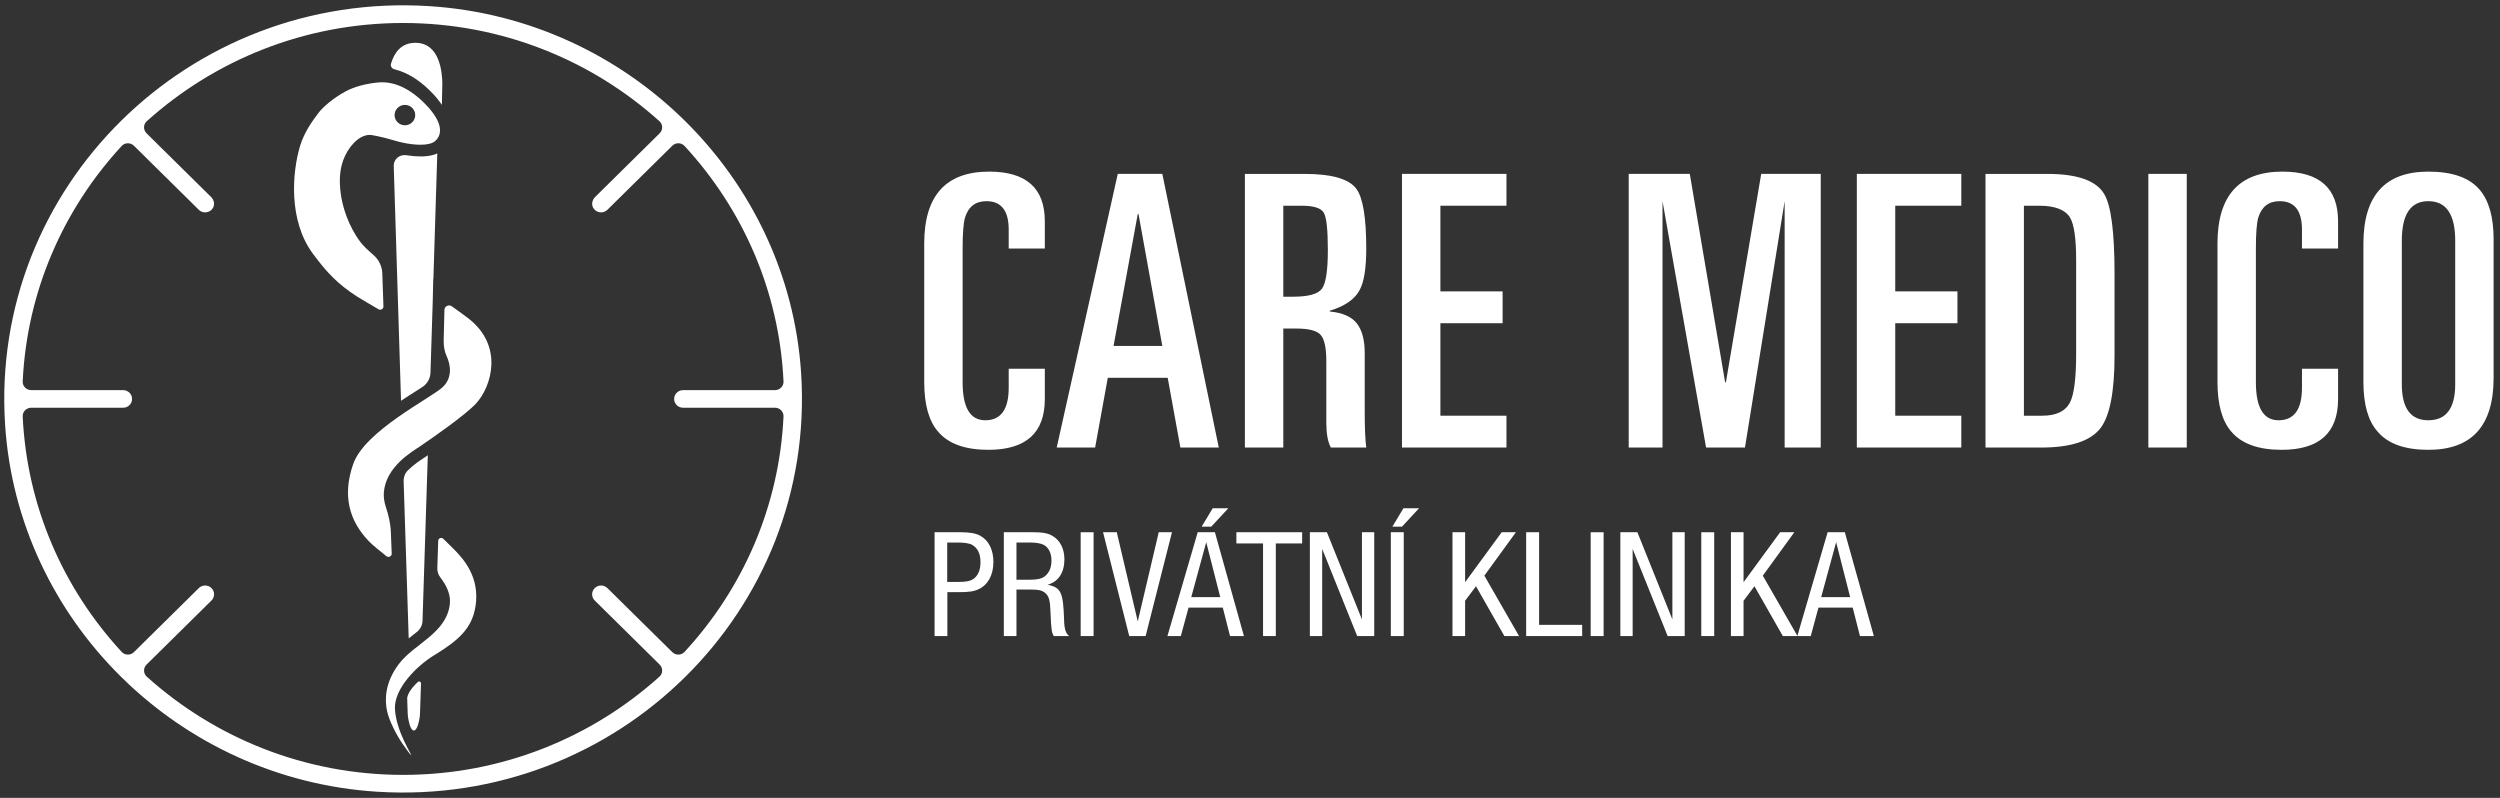
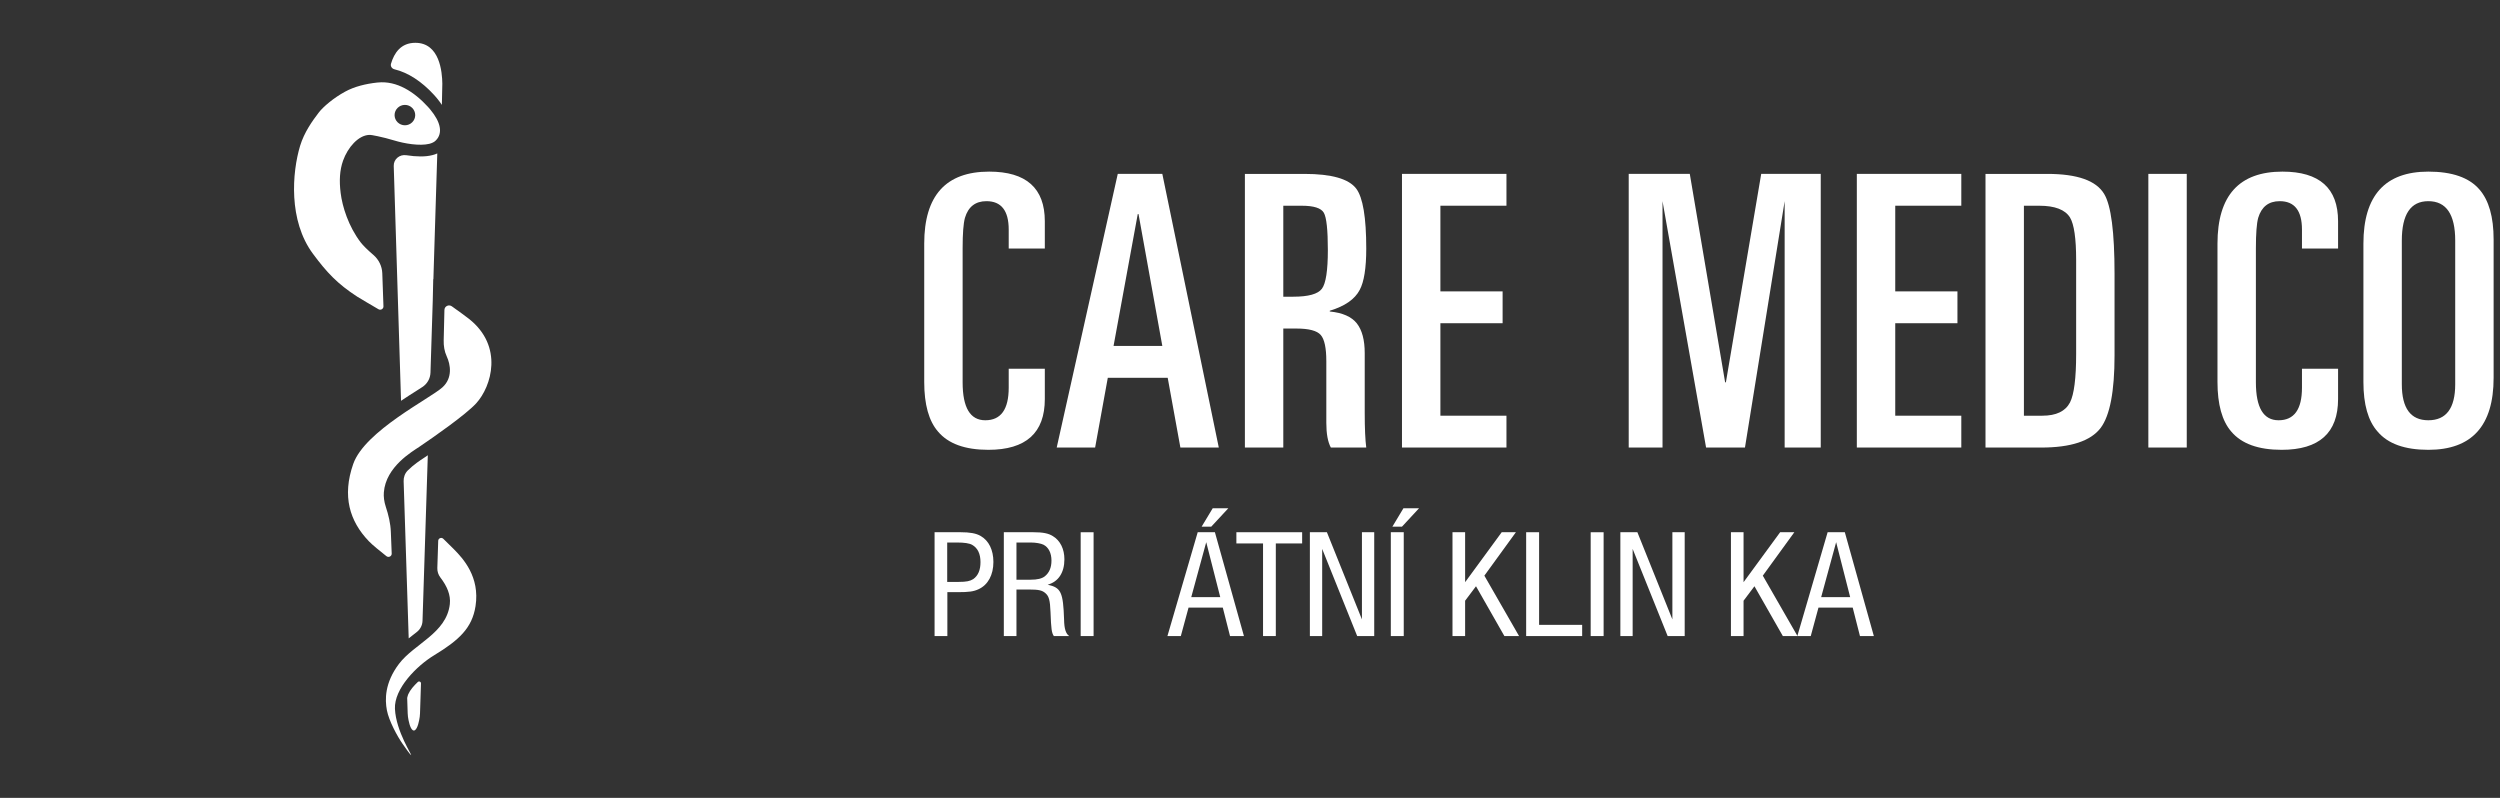
<svg xmlns="http://www.w3.org/2000/svg" width="235" height="75" viewBox="0 0 235 75" fill="none">
  <rect x="0" y="0" width="235" height="75" fill="#333333" stroke="none" />
  <g clip-path="url(#clip0_1586_17984)">
    <path d="M86.877 35.906V22.902C86.877 18.388 88.911 16.132 92.979 16.132C96.468 16.132 98.213 17.688 98.213 20.8V23.365H94.819V21.582C94.819 19.802 94.121 18.91 92.725 18.91C91.691 18.91 91.015 19.433 90.704 20.479C90.56 21.002 90.487 21.953 90.487 23.329V35.941C90.487 38.318 91.195 39.505 92.617 39.505C94.085 39.505 94.819 38.483 94.819 36.441V34.659H98.213V37.51C98.213 40.692 96.443 42.283 92.905 42.283C90.715 42.283 89.139 41.712 88.177 40.572C87.31 39.576 86.877 38.02 86.877 35.906Z" fill="white" />
    <path d="M106.949 20.122L104.674 32.519H109.258L107.021 20.122H106.949ZM99.331 42.068L105.07 16.345H109.258L114.566 42.068H110.956L109.764 35.513H104.133L102.942 42.068H99.331Z" fill="white" />
    <path d="M120.63 19.339V27.89H121.568C122.989 27.89 123.885 27.641 124.259 27.142C124.631 26.643 124.818 25.432 124.818 23.507C124.818 21.607 124.692 20.438 124.439 19.999C124.187 19.559 123.495 19.339 122.363 19.339H120.63ZM117.02 42.07V16.347H122.617C125.167 16.347 126.791 16.81 127.489 17.736C128.115 18.568 128.428 20.444 128.428 23.365C128.428 25.194 128.223 26.488 127.815 27.248C127.358 28.127 126.419 28.78 124.998 29.209V29.28C126.203 29.398 127.05 29.773 127.545 30.402C128.037 31.032 128.284 31.963 128.284 33.199V38.792C128.284 40.265 128.333 41.357 128.428 42.07H125.1C124.816 41.548 124.674 40.775 124.674 39.754V33.946C124.674 32.712 124.5 31.892 124.151 31.489C123.802 31.085 123.036 30.883 121.858 30.883H120.63V42.07L117.02 42.07Z" fill="white" />
    <path d="M131.786 42.068V16.345H141.607V19.337H135.397V27.39H141.245V30.383H135.397V39.076H141.607V42.068H131.786Z" fill="white" />
    <path d="M153.099 42.068V16.345H158.84L162.162 35.94H162.234L165.554 16.345H171.15V42.068H167.757V18.909L164.027 42.068H160.371L156.277 18.909V42.068H153.099Z" fill="white" />
    <path d="M174.542 42.068V16.345H184.363V19.337H178.153V27.39H184V30.383H178.153V39.076H184.363V42.068H174.542Z" fill="white" />
    <path d="M190.248 19.339V39.076H191.98C193.28 39.076 194.147 38.662 194.58 37.831C194.965 37.071 195.158 35.55 195.158 33.272V24.434C195.158 22.416 194.965 21.084 194.58 20.444C194.122 19.708 193.16 19.339 191.692 19.339H190.248ZM186.637 42.07V16.347H192.451C195.266 16.347 197.046 16.976 197.793 18.235C198.442 19.304 198.767 21.811 198.767 25.752V33.412C198.767 36.786 198.334 39.054 197.467 40.218C196.53 41.454 194.665 42.07 191.872 42.07H186.637Z" fill="white" />
    <path d="M205.555 16.345H201.945V42.068H205.555V16.345Z" fill="white" />
    <path d="M208.443 35.906V22.902C208.443 18.388 210.477 16.132 214.545 16.132C218.034 16.132 219.779 17.688 219.779 20.8V23.365H216.385V21.582C216.385 19.802 215.687 18.91 214.292 18.91C213.257 18.91 212.583 19.433 212.27 20.479C212.126 21.002 212.054 21.953 212.054 23.329V35.941C212.054 38.318 212.762 39.505 214.184 39.505C215.651 39.505 216.385 38.483 216.385 36.441V34.659H219.779V37.51C219.779 40.692 218.011 42.283 214.473 42.283C212.283 42.283 210.705 41.712 209.743 40.572C208.876 39.576 208.443 38.02 208.443 35.906Z" fill="white" />
    <path d="M225.771 22.618V36.12C225.771 38.376 226.6 39.505 228.262 39.505C229.946 39.505 230.79 38.376 230.79 36.12V22.618C230.79 20.146 229.946 18.91 228.262 18.91C226.6 18.91 225.771 20.146 225.771 22.618ZM222.161 35.906V22.902C222.161 18.39 224.195 16.132 228.262 16.132C230.501 16.132 232.101 16.692 233.063 17.808C233.954 18.828 234.4 20.397 234.4 22.509V35.515C234.4 40.027 232.353 42.283 228.262 42.283C226.047 42.283 224.46 41.712 223.496 40.572C222.605 39.576 222.161 38.02 222.161 35.906Z" fill="white" />
    <path d="M89.037 54.699H90.119C90.846 54.699 91.186 54.624 91.484 54.435C91.943 54.112 92.166 53.586 92.166 52.839C92.166 52.049 91.899 51.508 91.381 51.215C91.128 51.069 90.638 50.996 89.971 50.996H89.037V54.699ZM90.297 50.029C91.171 50.029 91.749 50.131 92.18 50.38C92.951 50.82 93.38 51.699 93.38 52.826C93.38 54.039 92.877 54.975 91.987 55.385C91.513 55.605 91.084 55.663 90.03 55.663H89.052V59.79H87.85V50.029H90.297Z" fill="white" />
    <path d="M95.547 54.493H96.866C97.518 54.493 97.933 54.39 98.215 54.171C98.63 53.835 98.838 53.351 98.838 52.693C98.838 51.991 98.572 51.449 98.082 51.2C97.844 51.084 97.356 50.996 96.896 50.996H95.547L95.547 54.493ZM97.118 50.029C98.023 50.029 98.556 50.131 98.972 50.397C99.669 50.82 100.054 51.611 100.054 52.575C100.054 53.821 99.492 54.684 98.482 54.961C99.742 55.239 99.936 55.663 100.024 58.254C100.039 59.117 100.187 59.557 100.5 59.79H99.061C98.853 59.481 98.808 59.13 98.749 57.552C98.705 56.41 98.602 56.03 98.244 55.736C97.948 55.488 97.607 55.415 96.746 55.415H95.547V59.79H94.36V50.029H97.118Z" fill="white" />
    <path d="M102.797 50.031H101.583V59.79H102.797V50.031Z" fill="white" />
-     <path d="M104.977 50.029L106.949 58.414L108.922 50.029H110.166L107.689 59.79H106.147L103.687 50.029H104.977Z" fill="white" />
    <path d="M115.461 47.778L113.86 49.504H112.955L113.994 47.778H115.461ZM111.977 56.132H114.704L113.386 50.966L111.977 56.132ZM114.201 50.029L116.93 59.79H115.623L114.942 57.112H111.724L110.998 59.79H109.738L112.585 50.029H114.201Z" fill="white" />
    <path d="M122.402 50.029V51.084H119.926V59.79H118.726V51.084H116.22V50.029H122.402Z" fill="white" />
    <path d="M124.729 50.029L128.022 58.223V50.029H129.177V59.79H127.576L124.285 51.597V59.79H123.128V50.029H124.729Z" fill="white" />
    <path d="M133.389 47.778L131.788 49.504H130.885L131.922 47.778H133.389ZM131.952 59.79H130.737V50.029H131.952V59.79Z" fill="white" />
    <path d="M137.721 50.029V54.726L141.161 50.029H142.495L139.53 54.112L142.792 59.79H141.412L138.744 55.108L137.721 56.468V59.79H136.534V50.029H137.721Z" fill="white" />
-     <path d="M144.675 50.029V58.736H148.723V59.79H143.459V50.029H144.675Z" fill="white" />
+     <path d="M144.675 50.029V58.736H148.723V59.79H143.459V50.029H144.675" fill="white" />
    <path d="M150.74 50.031H149.524V59.79H150.74V50.031Z" fill="white" />
    <path d="M153.913 50.029L157.204 58.223V50.029H158.361V59.79H156.76L153.469 51.597V59.79H152.314V50.029H153.913Z" fill="white" />
-     <path d="M161.136 50.031H159.92V59.79H161.136V50.031Z" fill="white" />
    <path d="M163.894 50.029V54.726L167.334 50.029H168.668L165.704 54.112L168.965 59.79H167.587L164.917 55.108L163.894 56.468V59.79H162.708V50.029H163.894Z" fill="white" />
    <path d="M171.189 56.132H173.916L172.598 50.966L171.189 56.132ZM173.413 50.029L176.142 59.79H174.836L174.154 57.112H170.937L170.211 59.79H168.949L171.797 50.029H173.413Z" fill="white" />
    <path d="M42.677 51.639C42.386 51.343 42.038 51.001 41.668 50.644C41.494 50.476 41.201 50.594 41.192 50.833C41.164 51.708 41.137 52.564 41.109 53.395C41.099 53.715 41.199 54.028 41.396 54.283C42.018 55.096 42.382 55.923 42.284 56.793C41.968 59.533 38.931 60.513 37.502 62.406C36.153 64.189 36.177 65.77 36.369 66.768C36.557 67.753 37.339 69.203 37.852 69.936C38.121 70.321 38.539 70.919 38.632 70.973C38.806 71.07 37.224 68.773 37.125 66.635C37.034 64.738 39.158 62.596 40.817 61.59C43.154 60.169 44.378 59.038 44.7 56.978C45.131 54.212 43.507 52.481 42.677 51.639Z" fill="white" />
    <path d="M38.373 65.265C38.555 64.848 38.898 64.468 39.273 64.108C39.388 64 39.578 64.084 39.573 64.241C39.526 65.715 39.493 66.709 39.481 67.062C39.473 67.17 39.463 67.274 39.455 67.382C39.406 67.727 39.272 68.464 39.001 68.639C38.941 68.678 38.864 68.678 38.803 68.639C38.534 68.464 38.4 67.728 38.349 67.384C38.341 67.275 38.331 67.168 38.323 67.06C38.315 66.831 38.3 66.331 38.275 65.605C38.306 65.491 38.326 65.373 38.373 65.265Z" fill="white" />
    <path d="M38.065 11.777C37.526 11.777 37.09 11.345 37.09 10.822C37.09 10.292 37.526 9.86 38.065 9.86C38.595 9.86 39.031 10.292 39.031 10.822C39.031 11.345 38.595 11.777 38.065 11.777ZM40.443 10.292C40.376 10.217 40.301 10.133 40.234 10.051C38.922 8.616 37.292 7.579 35.535 7.754C35.5 7.754 35.476 7.762 35.441 7.762C34.391 7.877 33.316 8.134 32.441 8.616C31.366 9.197 30.374 10.043 29.969 10.573C29.364 11.362 28.599 12.432 28.212 13.701C27.457 16.206 27.095 20.735 29.423 23.863C30.702 25.589 31.718 26.684 33.593 27.895C34.009 28.159 34.74 28.57 35.576 29.068C35.786 29.194 36.053 29.037 36.045 28.796C36.007 27.74 35.972 26.702 35.935 25.688C35.912 25.024 35.607 24.402 35.101 23.965C34.563 23.503 34.14 23.092 33.904 22.784C32.76 21.284 32.18 19.433 32.021 18.139C31.878 16.994 31.928 16.008 32.247 15.103C32.693 13.85 33.684 12.723 34.702 12.681C34.828 12.672 35.132 12.723 35.509 12.805C35.963 12.896 36.526 13.046 37.056 13.203C38.006 13.494 39.452 13.743 40.36 13.518C40.612 13.452 40.822 13.353 40.965 13.203C41.646 12.532 41.435 11.477 40.443 10.292Z" fill="white" />
    <path d="M44.098 29.985C43.782 29.732 43.195 29.31 42.474 28.794C42.187 28.589 41.786 28.781 41.776 29.131C41.753 30.07 41.73 31.025 41.707 31.989C41.694 32.505 41.774 33.029 41.992 33.498C42.353 34.276 42.558 35.519 41.599 36.402C40.468 37.442 34.293 40.501 33.204 43.611C32.144 46.644 32.867 48.987 34.66 50.864C35.04 51.263 35.751 51.819 36.32 52.277C36.525 52.444 36.83 52.295 36.82 52.035C36.794 51.365 36.767 50.685 36.739 49.996C36.708 49.19 36.518 48.403 36.264 47.637C36.102 47.147 36.05 46.678 36.082 46.278C36.267 43.865 38.782 42.429 39.404 42.008C40.835 41.039 43.79 38.971 44.757 37.918C46.217 36.323 47.335 32.551 44.098 29.985Z" fill="white" />
    <path d="M40.214 42.793C40.032 48.541 39.855 54.034 39.717 58.359C39.704 58.763 39.516 59.14 39.198 59.394C39.052 59.51 38.904 59.625 38.76 59.737C38.649 59.826 38.531 59.915 38.418 60.008C38.288 56.041 38.121 50.822 37.942 45.232C37.929 44.86 38.064 44.49 38.331 44.223C38.885 43.67 39.503 43.269 39.839 43.048L40.035 42.921L40.112 42.866C40.147 42.843 40.179 42.821 40.214 42.793Z" fill="white" />
    <path d="M40.829 8.954C40.912 9.046 40.987 9.132 41.058 9.218C41.245 9.443 41.402 9.656 41.536 9.86C41.566 8.754 41.581 8.055 41.579 7.874C41.566 6.761 41.333 4.023 39.041 4.024C37.685 4.023 37.049 4.979 36.754 5.991C36.685 6.224 36.838 6.454 37.075 6.512C38.364 6.824 39.642 7.651 40.829 8.954Z" fill="white" />
    <path d="M41.105 14.422C41.015 17.292 40.904 20.986 40.774 25.096L40.74 26.242L40.724 26.231L40.712 26.779L40.679 28.269C40.609 30.464 40.535 32.733 40.465 35.029C40.447 35.576 40.163 36.082 39.698 36.382C39.563 36.469 39.424 36.558 39.281 36.65L39.203 36.7C38.721 37.004 38.215 37.326 37.698 37.676C37.438 29.433 37.179 21.22 37.011 15.597C36.993 14.967 37.562 14.492 38.19 14.591C38.662 14.665 39.124 14.705 39.534 14.705C39.944 14.705 40.314 14.667 40.64 14.582C40.802 14.544 40.96 14.489 41.105 14.422Z" fill="white" />
-     <path d="M13.795 63.605C13.462 63.305 13.456 62.787 13.775 62.472L19.877 56.449C20.204 56.127 20.204 55.603 19.877 55.279C19.549 54.956 19.018 54.956 18.69 55.279L12.588 61.301C12.269 61.616 11.745 61.61 11.44 61.281C5.985 55.376 2.531 47.65 2.134 39.144C2.113 38.699 2.48 38.327 2.932 38.327H11.576C12.04 38.327 12.415 37.957 12.415 37.499C12.415 37.043 12.04 36.673 11.576 36.673H2.932C2.48 36.673 2.113 36.301 2.134 35.856C2.531 27.35 5.985 19.624 11.44 13.719C11.745 13.39 12.269 13.386 12.588 13.699L18.69 19.723C18.854 19.884 19.069 19.965 19.283 19.965C19.565 19.965 19.847 19.826 20.014 19.548C20.213 19.218 20.118 18.789 19.842 18.518L13.775 12.53C13.455 12.215 13.462 11.695 13.795 11.396C20.162 5.666 28.617 2.161 37.892 2.161C47.166 2.161 55.623 5.666 61.989 11.396C62.323 11.695 62.328 12.215 62.008 12.53L55.941 18.518C55.667 18.789 55.572 19.218 55.77 19.548C55.938 19.826 56.219 19.965 56.5 19.965C56.715 19.965 56.929 19.884 57.093 19.723L63.196 13.699C63.514 13.386 64.04 13.39 64.344 13.719C69.799 19.624 73.254 27.35 73.651 35.856C73.672 36.301 73.303 36.673 72.853 36.673H64.208C63.744 36.673 63.368 37.043 63.368 37.499C63.368 37.957 63.744 38.327 64.208 38.327H72.853C73.303 38.327 73.672 38.699 73.651 39.144C73.254 47.65 69.799 55.376 64.344 61.281C64.04 61.61 63.514 61.616 63.196 61.301L57.093 55.279C56.765 54.956 56.234 54.956 55.907 55.279C55.579 55.603 55.579 56.127 55.907 56.449L62.008 62.472C62.328 62.785 62.323 63.305 61.989 63.605C55.623 69.334 47.166 72.839 37.892 72.839C28.617 72.839 20.162 69.334 13.795 63.605ZM40.342 0.577C17.741 -0.849 -0.967 17.615 0.479 39.919C1.673 58.354 16.761 73.245 35.441 74.422C58.042 75.849 76.752 57.385 75.306 35.081C74.112 16.646 59.022 1.757 40.342 0.577Z" fill="white" />
  </g>
  <defs>
    <clipPath id="clip0_1586_17984">
      <rect width="234" height="74" fill="white" transform="translate(0.4 0.5)" />
    </clipPath>
  </defs>
</svg>